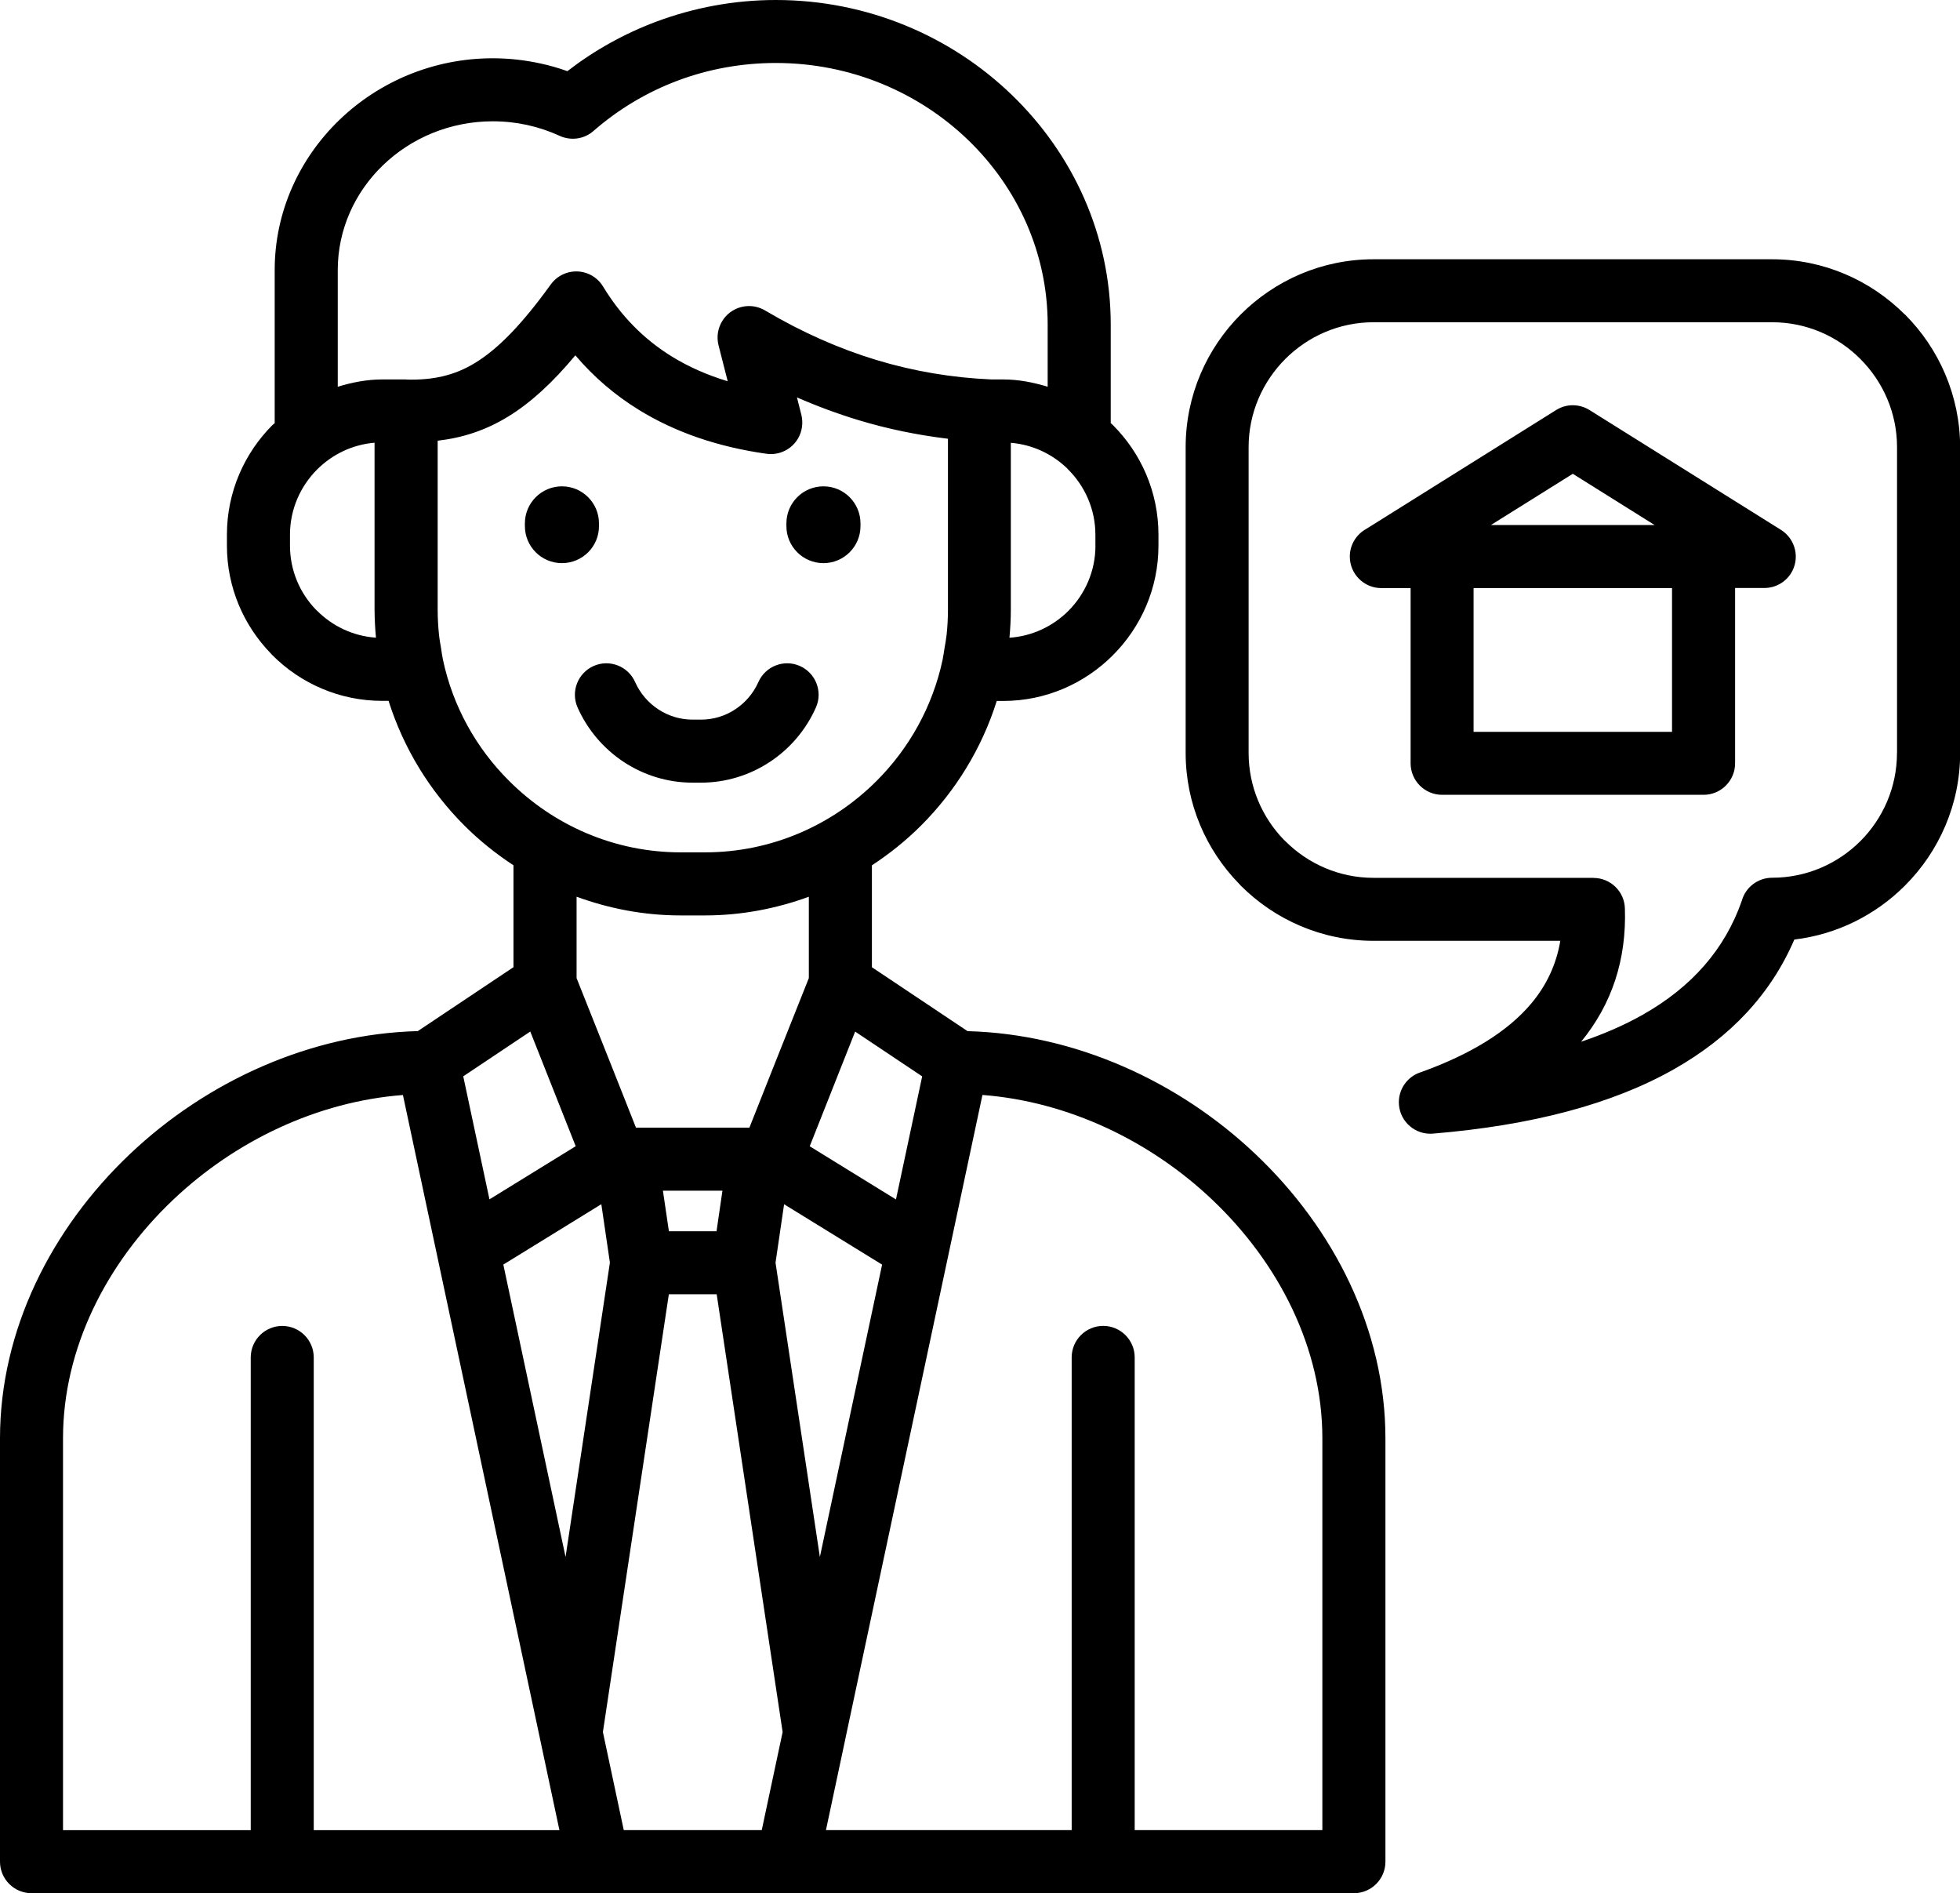
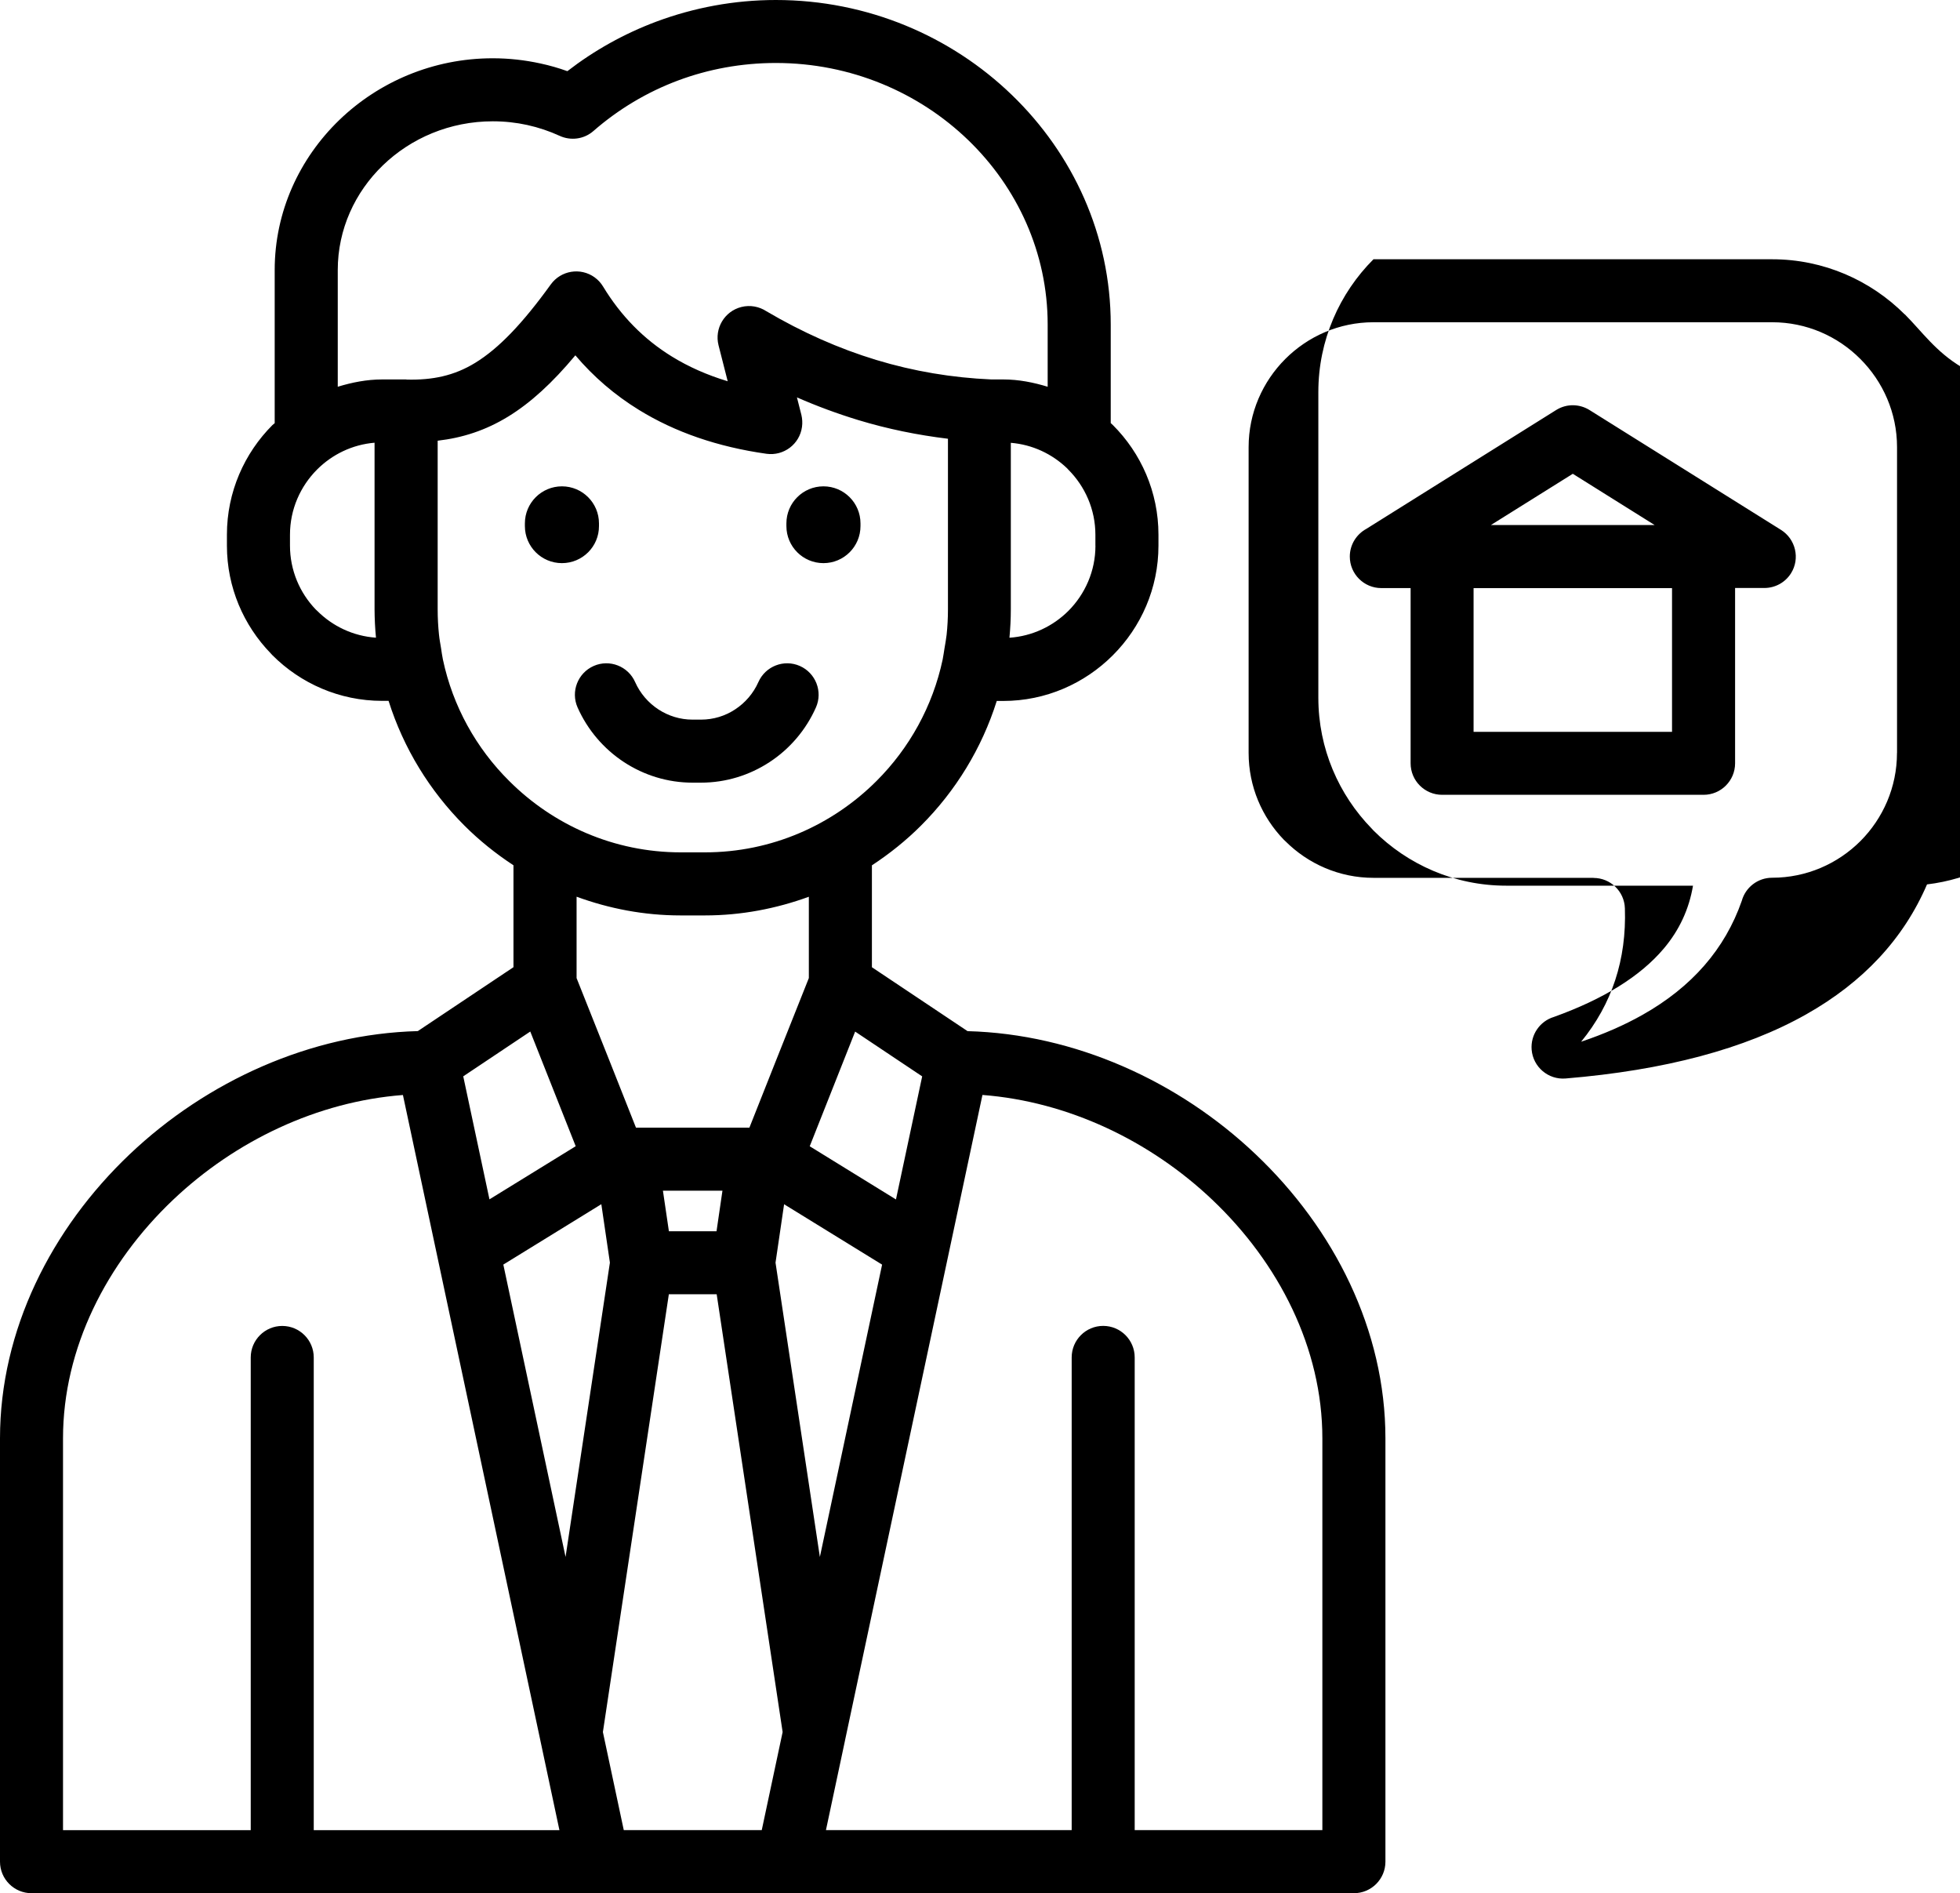
<svg xmlns="http://www.w3.org/2000/svg" height="386.3" preserveAspectRatio="xMidYMid meet" version="1.0" viewBox="0.0 0.0 400.0 386.3" width="400.0" zoomAndPan="magnify">
  <g id="change1_1">
-     <path d="M197.46,210.39l-19.52-13.04v-20.79c3.61-2.37,6.98-5.07,10.02-8.11c7.04-7.03,12.4-15.73,15.46-25.43h1.32 c8.69,0,16.61-3.56,22.35-9.3l0.03-0.03c5.74-5.74,9.3-13.66,9.3-22.35v-2.24c0-8.72-3.56-16.64-9.3-22.37l-0.4-0.37 c-0.01-0.01-0.03-0.02-0.04-0.03v-20.1c0-18.24-7.72-34.83-20.17-46.85C194.13,7.42,177.08,0,158.34,0 c-8.54,0-16.77,1.57-24.39,4.41c-6.6,2.47-12.72,5.9-18.16,10.11c-1.78-0.64-3.62-1.17-5.49-1.57c-3.15-0.69-6.41-1.06-9.74-1.06 c-12.18,0-23.27,4.83-31.33,12.61c-8.12,7.85-13.17,18.68-13.17,30.59v31.26c-0.14,0.13-0.31,0.23-0.45,0.37 c-5.73,5.73-9.3,13.66-9.3,22.37v2.24c0,8.51,3.41,16.27,8.93,21.97l0.37,0.4c5.73,5.73,13.66,9.3,22.37,9.3l1.32,0 c3.06,9.7,8.43,18.4,15.47,25.44c3.04,3.04,6.41,5.74,10.02,8.11v20.79l-19.52,13.04c-21.9,0.58-43.07,10.2-58.79,25.12 C10.46,250.71,0,271.39,0,293.48v86.37c0,3.55,2.88,6.43,6.43,6.43h269.88c3.55,0,6.43-2.88,6.43-6.43v-86.37 c0-22.09-10.46-42.77-26.49-57.97C240.53,220.58,219.36,210.97,197.46,210.39z M127.3,373.41l-4.26-20.01l13.46-89.33h9.76 l13.46,89.33l-4.26,20.01H127.3z M102.72,258.02l20-12.32l1.75,11.92l-9.05,60.05L102.72,258.02z M146.23,251.22h-9.72l-1.22-8.28 h12.15L146.23,251.22z M167.32,317.68l-9.05-60.05l1.75-11.92l20,12.32L167.32,317.68z M165.25,233.88l9.27-23.4l13.68,9.14 l-5.35,25.11L165.25,233.88z M223.56,111.34c0,5.18-2.12,9.88-5.52,13.3c-3.13,3.12-7.35,5.16-12.03,5.48 c0.18-1.95,0.28-3.88,0.28-5.77v-34c4.42,0.36,8.42,2.27,11.45,5.17l0.28,0.3c3.41,3.41,5.53,8.12,5.53,13.29V111.34z M68.93,55.09 c0-8.31,3.52-15.87,9.2-21.35c5.74-5.55,13.69-8.99,22.44-8.99c2.43,0,4.78,0.26,7.02,0.75c2.32,0.51,4.54,1.26,6.63,2.22 c2.23,1.02,4.94,0.72,6.9-1c5.03-4.39,10.88-7.92,17.29-10.31c6.14-2.29,12.87-3.56,19.93-3.56c15.31,0,29.21,6.03,39.27,15.75 c9.99,9.65,16.2,22.97,16.2,37.61v12.7c-2.89-0.88-5.9-1.49-9.07-1.49h-2.43c-8.01-0.35-15.83-1.66-23.46-3.97 c-7.62-2.31-15.11-5.63-22.45-9.95c-1.46-0.95-3.29-1.32-5.11-0.86c-3.44,0.87-5.52,4.37-4.65,7.81l1.87,7.34 c-4.2-1.27-8-2.95-11.4-5.05c-5.72-3.52-10.4-8.29-14.03-14.27c-0.43-0.72-1.02-1.37-1.74-1.89c-2.87-2.06-6.87-1.41-8.94,1.46 c-5.78,8.01-10.64,13.06-15.4,15.98c-4.31,2.65-8.73,3.55-13.97,3.43c0,0-0.01,0-0.01,0c-0.05,0-0.09-0.03-0.14-0.03H78 c-3.17,0-6.18,0.61-9.07,1.49V55.09z M76.73,130.11c-4.67-0.32-8.89-2.36-12.01-5.49l-0.3-0.28c-3.24-3.38-5.24-7.97-5.24-13.01 v-2.24c0-5.17,2.12-9.87,5.53-13.29c3.07-3.07,7.18-5.09,11.73-5.47v34C76.45,126.23,76.54,128.16,76.73,130.11z M90.39,134.57 c-0.16-0.75-0.26-1.54-0.38-2.32c-0.15-0.92-0.33-1.83-0.42-2.76c-0.17-1.63-0.27-3.34-0.27-5.15V89.92 c5.06-0.59,9.75-2.08,14.43-4.95c4.52-2.78,8.95-6.81,13.67-12.47c3.72,4.39,8.04,8.1,12.98,11.14c7.39,4.55,16.07,7.54,26.04,8.95 c3.51,0.48,6.75-1.97,7.23-5.47c0.12-0.85,0.06-1.68-0.12-2.46l-0.91-3.58c4.11,1.8,8.29,3.34,12.52,4.63 c6,1.82,12.11,3.06,18.3,3.81v34.82c0,1.81-0.1,3.52-0.27,5.15c-0.1,0.93-0.28,1.84-0.43,2.76c-0.13,0.77-0.23,1.56-0.38,2.31 c-2.03,9.55-6.81,18.11-13.49,24.78c-8.99,8.99-21.38,14.57-35.01,14.57h-4.96c-13.63,0-26.02-5.58-35.01-14.57 C97.2,152.68,92.41,144.12,90.39,134.57z M138.89,186.78h4.96c7.45,0,14.58-1.39,21.22-3.81v16.59 c-4.32,10.8-9.55,24.01-12.13,30.52h-9.14h-14.01c-2.57-6.5-7.8-19.71-12.12-30.51v-16.61 C124.31,185.39,131.43,186.78,138.89,186.78z M94.54,219.61l13.68-9.14l9.27,23.4l-17.6,10.84L94.54,219.61L94.54,219.61z M12.86,293.48c0-18.4,8.88-35.79,22.47-48.68c12.69-12.04,29.44-20.04,46.9-21.38l28.06,131.75c0,0,0,0.01,0,0.01l3.88,18.24H64.03 v-96.45c0-3.55-2.88-6.43-6.43-6.43c-3.55,0-6.43,2.88-6.43,6.43v96.45H12.86V293.48z M269.88,373.41h-38.31v-96.45 c0-3.55-2.88-6.43-6.43-6.43s-6.43,2.88-6.43,6.43v96.45h-50.15l3.88-18.23c0-0.01,0-0.01,0-0.02l28.06-131.75 c17.46,1.34,34.21,9.34,46.9,21.38c13.59,12.89,22.47,30.28,22.47,48.68V373.41z M114.68,114.9c-4.18,0-7.56-3.39-7.56-7.56v-0.55 c0-4.18,3.39-7.56,7.56-7.56c4.18,0,7.56,3.39,7.56,7.56v0.55C122.25,111.52,118.86,114.9,114.68,114.9z M160.49,107.34v-0.55 c0-4.18,3.39-7.56,7.56-7.56c4.18,0,7.56,3.39,7.56,7.56v0.55c0,4.18-3.39,7.56-7.56,7.56C163.88,114.9,160.49,111.52,160.49,107.34 z M141.35,159.69c-5.14,0-9.95-1.54-13.99-4.18c-4.14-2.71-7.46-6.59-9.49-11.17c-1.43-3.24,0.05-7.03,3.29-8.46 s7.03,0.05,8.46,3.29c1.01,2.28,2.68,4.23,4.77,5.59c2,1.3,4.39,2.07,6.95,2.07h1.71c2.57,0,4.96-0.76,6.95-2.07 c2.09-1.36,3.76-3.31,4.77-5.59c1.43-3.24,5.22-4.72,8.46-3.29s4.72,5.22,3.29,8.46c-2.03,4.58-5.35,8.47-9.49,11.17 c-4.04,2.64-8.85,4.18-13.99,4.18H141.35z M388.75,64.15h-0.03c-6.94-6.94-16.52-11.25-27.05-11.25h-81.37 c-10.55,0-20.13,4.31-27.08,11.25c-6.94,6.94-11.25,16.53-11.25,27.08v62.4c0,10.35,4.16,19.78,10.9,26.69l0.36,0.39 c6.94,6.94,16.53,11.25,27.08,11.25h38.12c-0.81,4.81-2.8,9.09-5.98,12.85c-4.76,5.63-12.23,10.27-22.4,13.93 c-2.84,0.85-4.8,3.61-4.55,6.68c0.29,3.54,3.4,6.17,6.93,5.88c20.24-1.68,36.61-6.04,49.09-13.08 c11.66-6.58,19.89-15.42,24.67-26.52c8.74-1.04,16.62-5.05,22.56-10.99l0.03-0.03c6.94-6.94,11.25-16.52,11.25-27.05v-62.4 C400,80.68,395.69,71.09,388.75,64.15z M387.14,153.62c0,7.01-2.86,13.38-7.47,18c-4.62,4.61-10.99,7.47-18.01,7.47 c-2.96,0-5.46,2-6.2,4.73c-3.43,9.81-10.17,17.56-20.24,23.24c-3.72,2.1-7.9,3.93-12.54,5.49c6.3-7.7,9.28-16.78,8.93-27.22 c-0.11-3.47-2.96-6.2-6.4-6.2v-0.02h-44.91c-7,0-13.37-2.87-17.99-7.49l-0.31-0.29c-4.44-4.59-7.18-10.84-7.18-17.7v-62.4 c0-7,2.87-13.37,7.49-17.99s10.99-7.49,17.99-7.49h81.37c7.01,0,13.38,2.86,17.99,7.49c4.62,4.62,7.49,10.99,7.49,17.99V153.62z M363.46,108.11L324.45,83.7c-2.02-1.29-4.68-1.4-6.85-0.05l-38.76,24.26c-2,1.09-3.37,3.21-3.37,5.65c0,3.55,2.88,6.43,6.43,6.43 l5.98,0v35.75c0,3.55,2.88,6.43,6.43,6.43h53.36c3.55,0,6.43-2.88,6.43-6.43v-35.77l5.98,0c2.14,0,4.24-1.08,5.45-3.03 C367.39,113.95,366.46,109.99,363.46,108.11z M341.23,149.32h-40.5v-29.32h40.5V149.32z M320.98,96.67l16.71,10.46h-33.43 L320.98,96.67z" />
+     <path d="M197.46,210.39l-19.52-13.04v-20.79c3.61-2.37,6.98-5.07,10.02-8.11c7.04-7.03,12.4-15.73,15.46-25.43h1.32 c8.69,0,16.61-3.56,22.35-9.3l0.03-0.03c5.74-5.74,9.3-13.66,9.3-22.35v-2.24c0-8.72-3.56-16.64-9.3-22.37l-0.4-0.37 c-0.01-0.01-0.03-0.02-0.04-0.03v-20.1c0-18.24-7.72-34.83-20.17-46.85C194.13,7.42,177.08,0,158.34,0 c-8.54,0-16.77,1.57-24.39,4.41c-6.6,2.47-12.72,5.9-18.16,10.11c-1.78-0.64-3.62-1.17-5.49-1.57c-3.15-0.69-6.41-1.06-9.74-1.06 c-12.18,0-23.27,4.83-31.33,12.61c-8.12,7.85-13.17,18.68-13.17,30.59v31.26c-0.14,0.13-0.31,0.23-0.45,0.37 c-5.73,5.73-9.3,13.66-9.3,22.37v2.24c0,8.51,3.41,16.27,8.93,21.97l0.37,0.4c5.73,5.73,13.66,9.3,22.37,9.3l1.32,0 c3.06,9.7,8.43,18.4,15.47,25.44c3.04,3.04,6.41,5.74,10.02,8.11v20.79l-19.52,13.04c-21.9,0.58-43.07,10.2-58.79,25.12 C10.46,250.71,0,271.39,0,293.48v86.37c0,3.55,2.88,6.43,6.43,6.43h269.88c3.55,0,6.43-2.88,6.43-6.43v-86.37 c0-22.09-10.46-42.77-26.49-57.97C240.53,220.58,219.36,210.97,197.46,210.39z M127.3,373.41l-4.26-20.01l13.46-89.33h9.76 l13.46,89.33l-4.26,20.01H127.3z M102.72,258.02l20-12.32l1.75,11.92l-9.05,60.05L102.72,258.02z M146.23,251.22h-9.72l-1.22-8.28 h12.15L146.23,251.22z M167.32,317.68l-9.05-60.05l1.75-11.92l20,12.32L167.32,317.68z M165.25,233.88l9.27-23.4l13.68,9.14 l-5.35,25.11L165.25,233.88z M223.56,111.34c0,5.18-2.12,9.88-5.52,13.3c-3.13,3.12-7.35,5.16-12.03,5.48 c0.18-1.95,0.28-3.88,0.28-5.77v-34c4.42,0.36,8.42,2.27,11.45,5.17l0.28,0.3c3.41,3.41,5.53,8.12,5.53,13.29V111.34z M68.93,55.09 c0-8.31,3.52-15.87,9.2-21.35c5.74-5.55,13.69-8.99,22.44-8.99c2.43,0,4.78,0.26,7.02,0.75c2.32,0.51,4.54,1.26,6.63,2.22 c2.23,1.02,4.94,0.72,6.9-1c5.03-4.39,10.88-7.92,17.29-10.31c6.14-2.29,12.87-3.56,19.93-3.56c15.31,0,29.21,6.03,39.27,15.75 c9.99,9.65,16.2,22.97,16.2,37.61v12.7c-2.89-0.88-5.9-1.49-9.07-1.49h-2.43c-8.01-0.35-15.83-1.66-23.46-3.97 c-7.62-2.31-15.11-5.63-22.45-9.95c-1.46-0.95-3.29-1.32-5.11-0.86c-3.44,0.87-5.52,4.37-4.65,7.81l1.87,7.34 c-4.2-1.27-8-2.95-11.4-5.05c-5.72-3.52-10.4-8.29-14.03-14.27c-0.43-0.72-1.02-1.37-1.74-1.89c-2.87-2.06-6.87-1.41-8.94,1.46 c-5.78,8.01-10.64,13.06-15.4,15.98c-4.31,2.65-8.73,3.55-13.97,3.43c0,0-0.01,0-0.01,0c-0.05,0-0.09-0.03-0.14-0.03H78 c-3.17,0-6.18,0.61-9.07,1.49V55.09z M76.73,130.11c-4.67-0.32-8.89-2.36-12.01-5.49l-0.3-0.28c-3.24-3.38-5.24-7.97-5.24-13.01 v-2.24c0-5.17,2.12-9.87,5.53-13.29c3.07-3.07,7.18-5.09,11.73-5.47v34C76.45,126.23,76.54,128.16,76.73,130.11z M90.39,134.57 c-0.16-0.75-0.26-1.54-0.38-2.32c-0.15-0.92-0.33-1.83-0.42-2.76c-0.17-1.63-0.27-3.34-0.27-5.15V89.92 c5.06-0.59,9.75-2.08,14.43-4.95c4.52-2.78,8.95-6.81,13.67-12.47c3.72,4.39,8.04,8.1,12.98,11.14c7.39,4.55,16.07,7.54,26.04,8.95 c3.51,0.48,6.75-1.97,7.23-5.47c0.12-0.85,0.06-1.68-0.12-2.46l-0.91-3.58c4.11,1.8,8.29,3.34,12.52,4.63 c6,1.82,12.11,3.06,18.3,3.81v34.82c0,1.81-0.1,3.52-0.27,5.15c-0.1,0.93-0.28,1.84-0.43,2.76c-0.13,0.77-0.23,1.56-0.38,2.31 c-2.03,9.55-6.81,18.11-13.49,24.78c-8.99,8.99-21.38,14.57-35.01,14.57h-4.96c-13.63,0-26.02-5.58-35.01-14.57 C97.2,152.68,92.41,144.12,90.39,134.57z M138.89,186.78h4.96c7.45,0,14.58-1.39,21.22-3.81v16.59 c-4.32,10.8-9.55,24.01-12.13,30.52h-9.14h-14.01c-2.57-6.5-7.8-19.71-12.12-30.51v-16.61 C124.31,185.39,131.43,186.78,138.89,186.78z M94.54,219.61l13.68-9.14l9.27,23.4l-17.6,10.84L94.54,219.61L94.54,219.61z M12.86,293.48c0-18.4,8.88-35.79,22.47-48.68c12.69-12.04,29.44-20.04,46.9-21.38l28.06,131.75c0,0,0,0.01,0,0.01l3.88,18.24H64.03 v-96.45c0-3.55-2.88-6.43-6.43-6.43c-3.55,0-6.43,2.88-6.43,6.43v96.45H12.86V293.48z M269.88,373.41h-38.31v-96.45 c0-3.55-2.88-6.43-6.43-6.43s-6.43,2.88-6.43,6.43v96.45h-50.15l3.88-18.23c0-0.01,0-0.01,0-0.02l28.06-131.75 c17.46,1.34,34.21,9.34,46.9,21.38c13.59,12.89,22.47,30.28,22.47,48.68V373.41z M114.68,114.9c-4.18,0-7.56-3.39-7.56-7.56v-0.55 c0-4.18,3.39-7.56,7.56-7.56c4.18,0,7.56,3.39,7.56,7.56v0.55C122.25,111.52,118.86,114.9,114.68,114.9z M160.49,107.34v-0.55 c0-4.18,3.39-7.56,7.56-7.56c4.18,0,7.56,3.39,7.56,7.56v0.55c0,4.18-3.39,7.56-7.56,7.56C163.88,114.9,160.49,111.52,160.49,107.34 z M141.35,159.69c-5.14,0-9.95-1.54-13.99-4.18c-4.14-2.71-7.46-6.59-9.49-11.17c-1.43-3.24,0.05-7.03,3.29-8.46 s7.03,0.05,8.46,3.29c1.01,2.28,2.68,4.23,4.77,5.59c2,1.3,4.39,2.07,6.95,2.07h1.71c2.57,0,4.96-0.76,6.95-2.07 c2.09-1.36,3.76-3.31,4.77-5.59c1.43-3.24,5.22-4.72,8.46-3.29s4.72,5.22,3.29,8.46c-2.03,4.58-5.35,8.47-9.49,11.17 c-4.04,2.64-8.85,4.18-13.99,4.18H141.35z M388.75,64.15h-0.03c-6.94-6.94-16.52-11.25-27.05-11.25h-81.37 c-6.94,6.94-11.25,16.53-11.25,27.08v62.4c0,10.35,4.16,19.78,10.9,26.69l0.36,0.39 c6.94,6.94,16.53,11.25,27.08,11.25h38.12c-0.81,4.81-2.8,9.09-5.98,12.85c-4.76,5.63-12.23,10.27-22.4,13.93 c-2.84,0.85-4.8,3.61-4.55,6.68c0.29,3.54,3.4,6.17,6.93,5.88c20.24-1.68,36.61-6.04,49.09-13.08 c11.66-6.58,19.89-15.42,24.67-26.52c8.74-1.04,16.62-5.05,22.56-10.99l0.03-0.03c6.94-6.94,11.25-16.52,11.25-27.05v-62.4 C400,80.68,395.69,71.09,388.75,64.15z M387.14,153.62c0,7.01-2.86,13.38-7.47,18c-4.62,4.61-10.99,7.47-18.01,7.47 c-2.96,0-5.46,2-6.2,4.73c-3.43,9.81-10.17,17.56-20.24,23.24c-3.72,2.1-7.9,3.93-12.54,5.49c6.3-7.7,9.28-16.78,8.93-27.22 c-0.11-3.47-2.96-6.2-6.4-6.2v-0.02h-44.91c-7,0-13.37-2.87-17.99-7.49l-0.31-0.29c-4.44-4.59-7.18-10.84-7.18-17.7v-62.4 c0-7,2.87-13.37,7.49-17.99s10.99-7.49,17.99-7.49h81.37c7.01,0,13.38,2.86,17.99,7.49c4.62,4.62,7.49,10.99,7.49,17.99V153.62z M363.46,108.11L324.45,83.7c-2.02-1.29-4.68-1.4-6.85-0.05l-38.76,24.26c-2,1.09-3.37,3.21-3.37,5.65c0,3.55,2.88,6.43,6.43,6.43 l5.98,0v35.75c0,3.55,2.88,6.43,6.43,6.43h53.36c3.55,0,6.43-2.88,6.43-6.43v-35.77l5.98,0c2.14,0,4.24-1.08,5.45-3.03 C367.39,113.95,366.46,109.99,363.46,108.11z M341.23,149.32h-40.5v-29.32h40.5V149.32z M320.98,96.67l16.71,10.46h-33.43 L320.98,96.67z" />
  </g>
</svg>